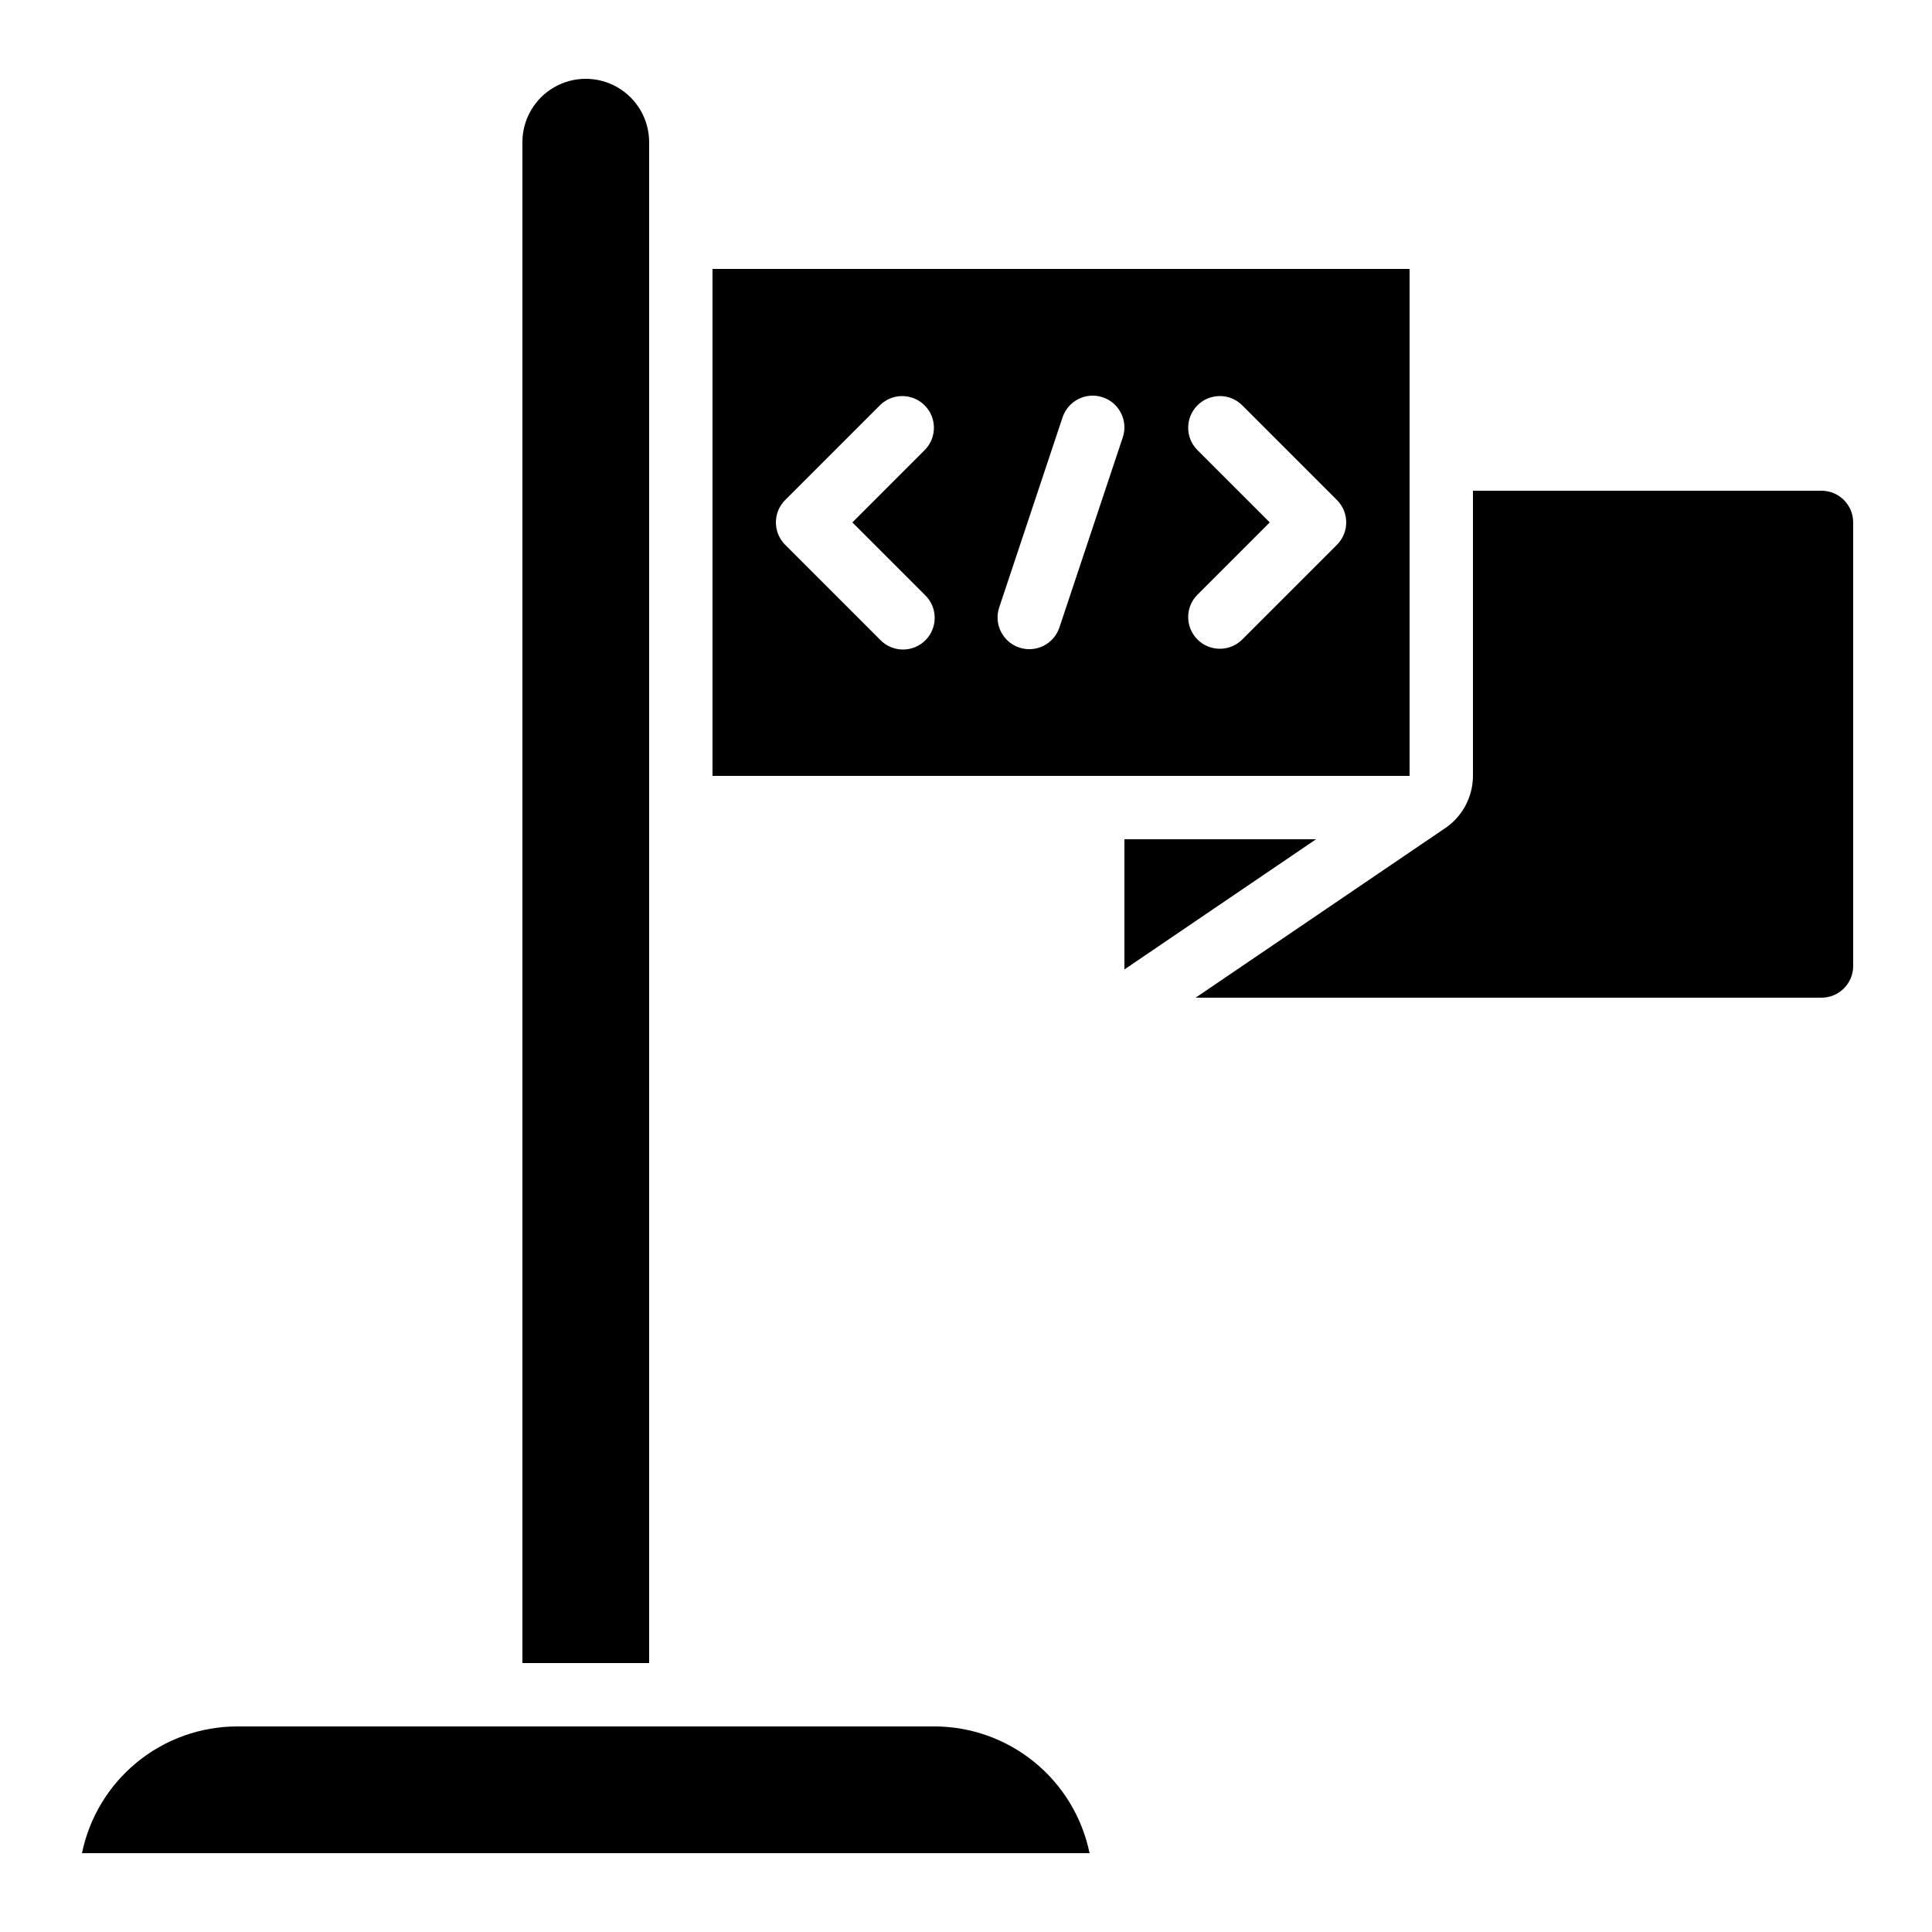
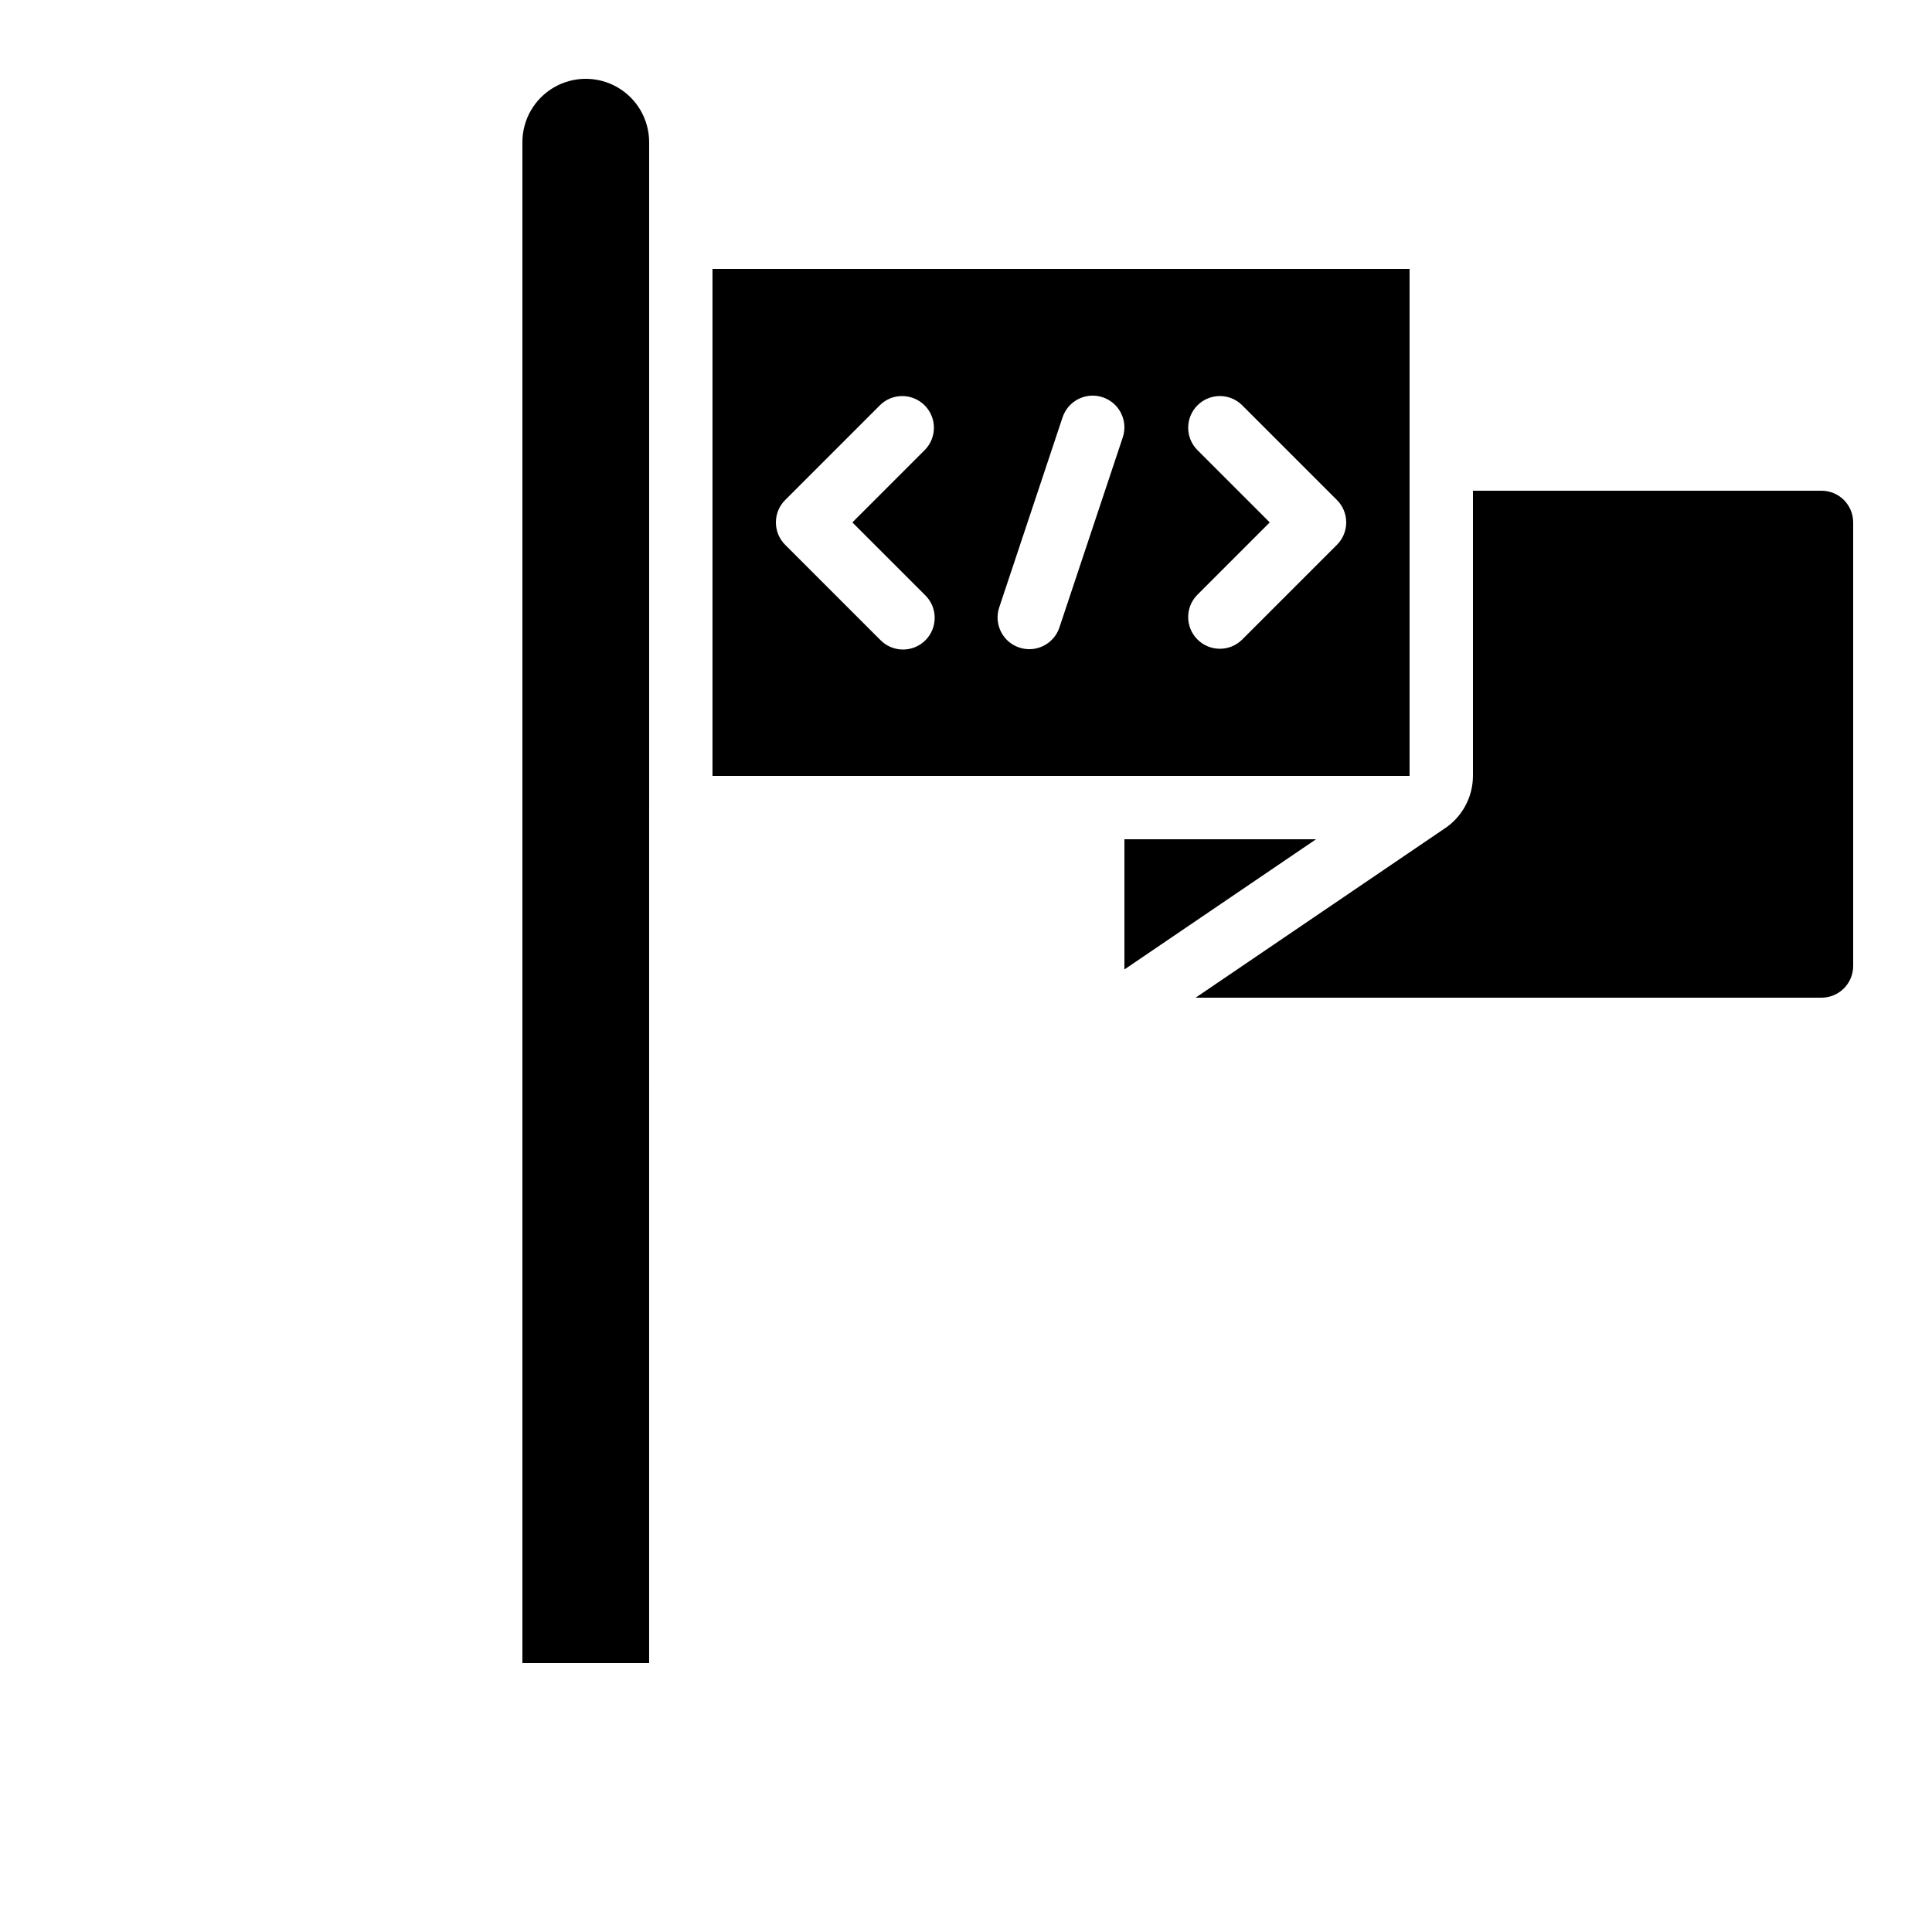
<svg xmlns="http://www.w3.org/2000/svg" fill="#000000" width="800px" height="800px" version="1.1" viewBox="144 144 512 512">
  <g>
    <path d="m626.71 274.05h-92.363v75.57c-0.016 5.699-2.918 11-7.707 14.082l-65.789 44.695h165.86c2.231 0 4.363-0.883 5.938-2.457 1.578-1.578 2.461-3.711 2.461-5.938v-117.56c0-2.227-0.883-4.359-2.461-5.938-1.574-1.574-3.707-2.457-5.938-2.457z" />
    <path d="m517.55 215.27h-184.73v134.35h184.73zm-128.41 86.426c1.621 1.566 2.543 3.715 2.562 5.969 0.02 2.25-0.863 4.418-2.457 6.012-1.594 1.59-3.758 2.477-6.012 2.457-2.25-0.02-4.402-0.941-5.965-2.562l-25.191-25.191c-3.277-3.277-3.277-8.594 0-11.871l25.191-25.191c3.293-3.184 8.531-3.137 11.77 0.102 3.238 3.238 3.285 8.477 0.102 11.77l-19.254 19.254zm52.406-41.789-16.793 50.383v-0.004c-1.469 4.406-6.227 6.789-10.633 5.324s-6.789-6.223-5.324-10.629l16.793-50.383h0.004c1.465-4.402 6.223-6.789 10.629-5.32 4.406 1.465 6.789 6.223 5.324 10.629zm56.754 28.473-25.191 25.191c-3.293 3.184-8.531 3.137-11.77-0.102-3.238-3.238-3.285-8.477-0.102-11.773l19.254-19.254-19.254-19.254c-3.184-3.293-3.137-8.531 0.102-11.77 3.238-3.238 8.477-3.285 11.77-0.102l25.191 25.191c3.277 3.277 3.277 8.594 0 11.871z" />
    <path d="m492.77 366.41h-50.789v34.504z" />
    <path d="m316.03 206.87v-25.191c0-6-3.203-11.543-8.398-14.543-5.195-3-11.598-3-16.793 0-5.195 3-8.398 8.543-8.398 14.543v403.05h33.586z" />
-     <path d="m206.87 601.52c-9.676 0.008-19.051 3.356-26.547 9.477-7.492 6.117-12.648 14.633-14.598 24.109h267.02c-1.949-9.477-7.102-17.992-14.598-24.109-7.496-6.121-16.871-9.469-26.547-9.477z" />
  </g>
</svg>